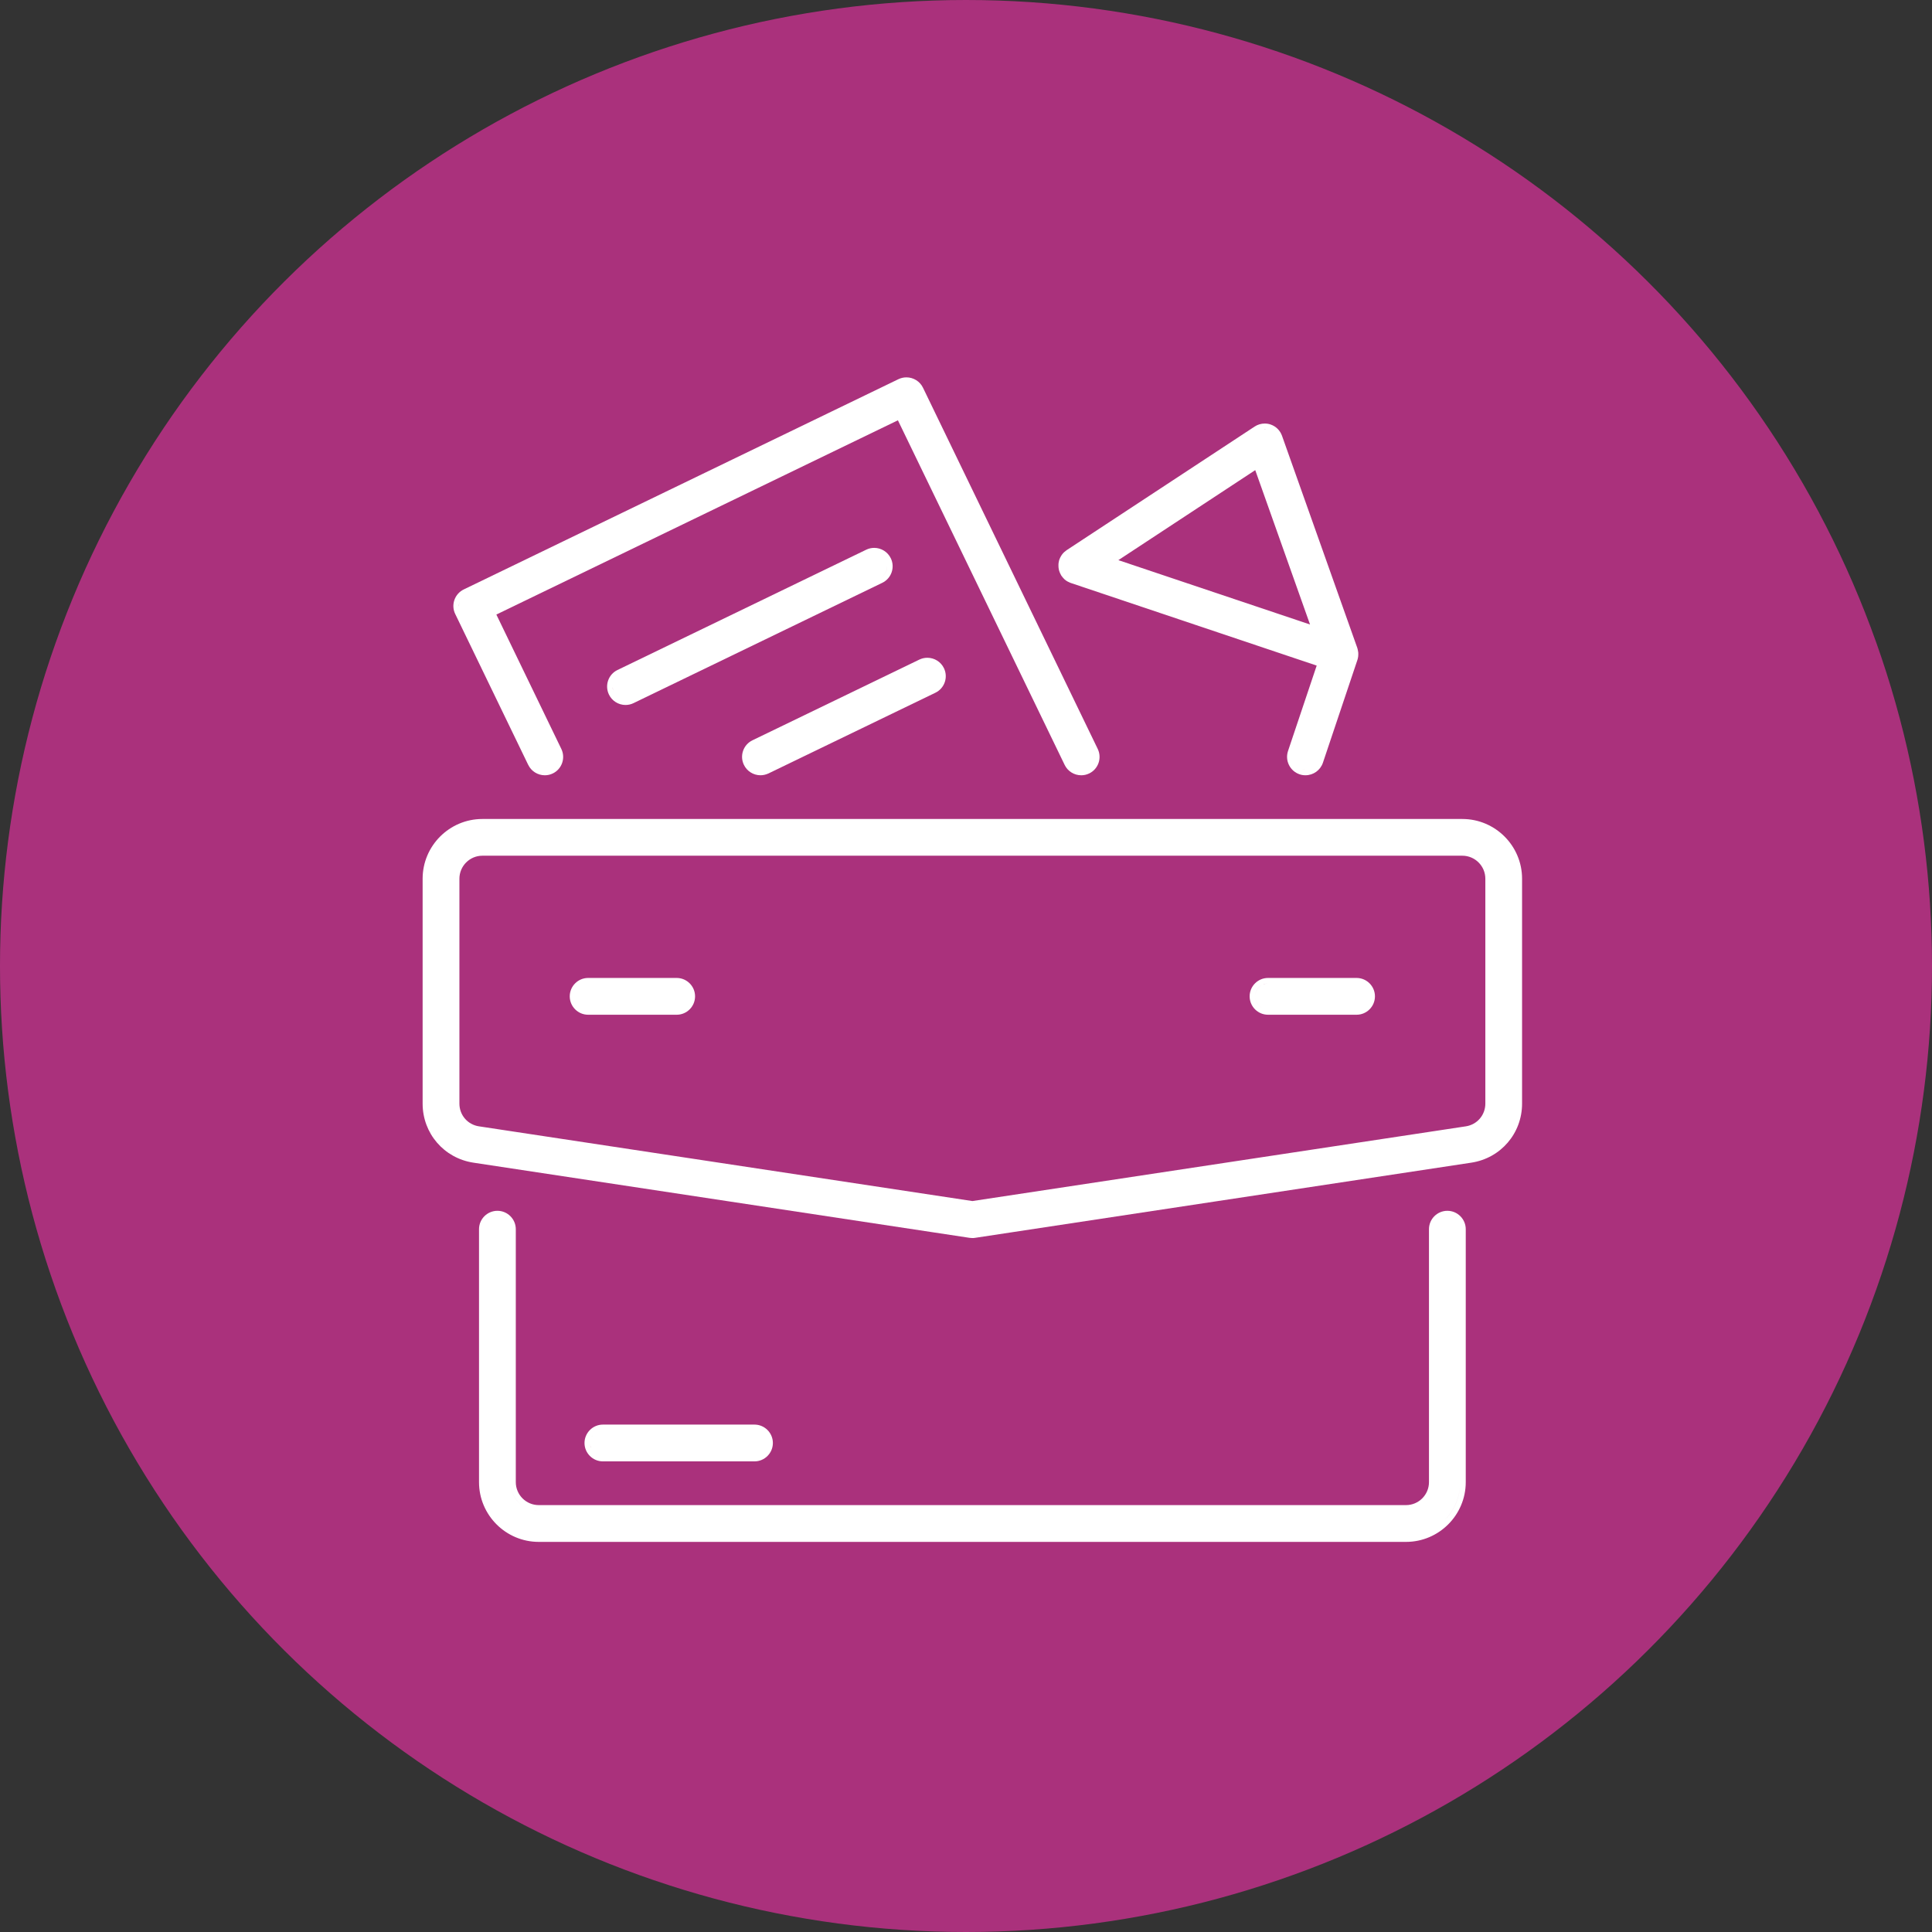
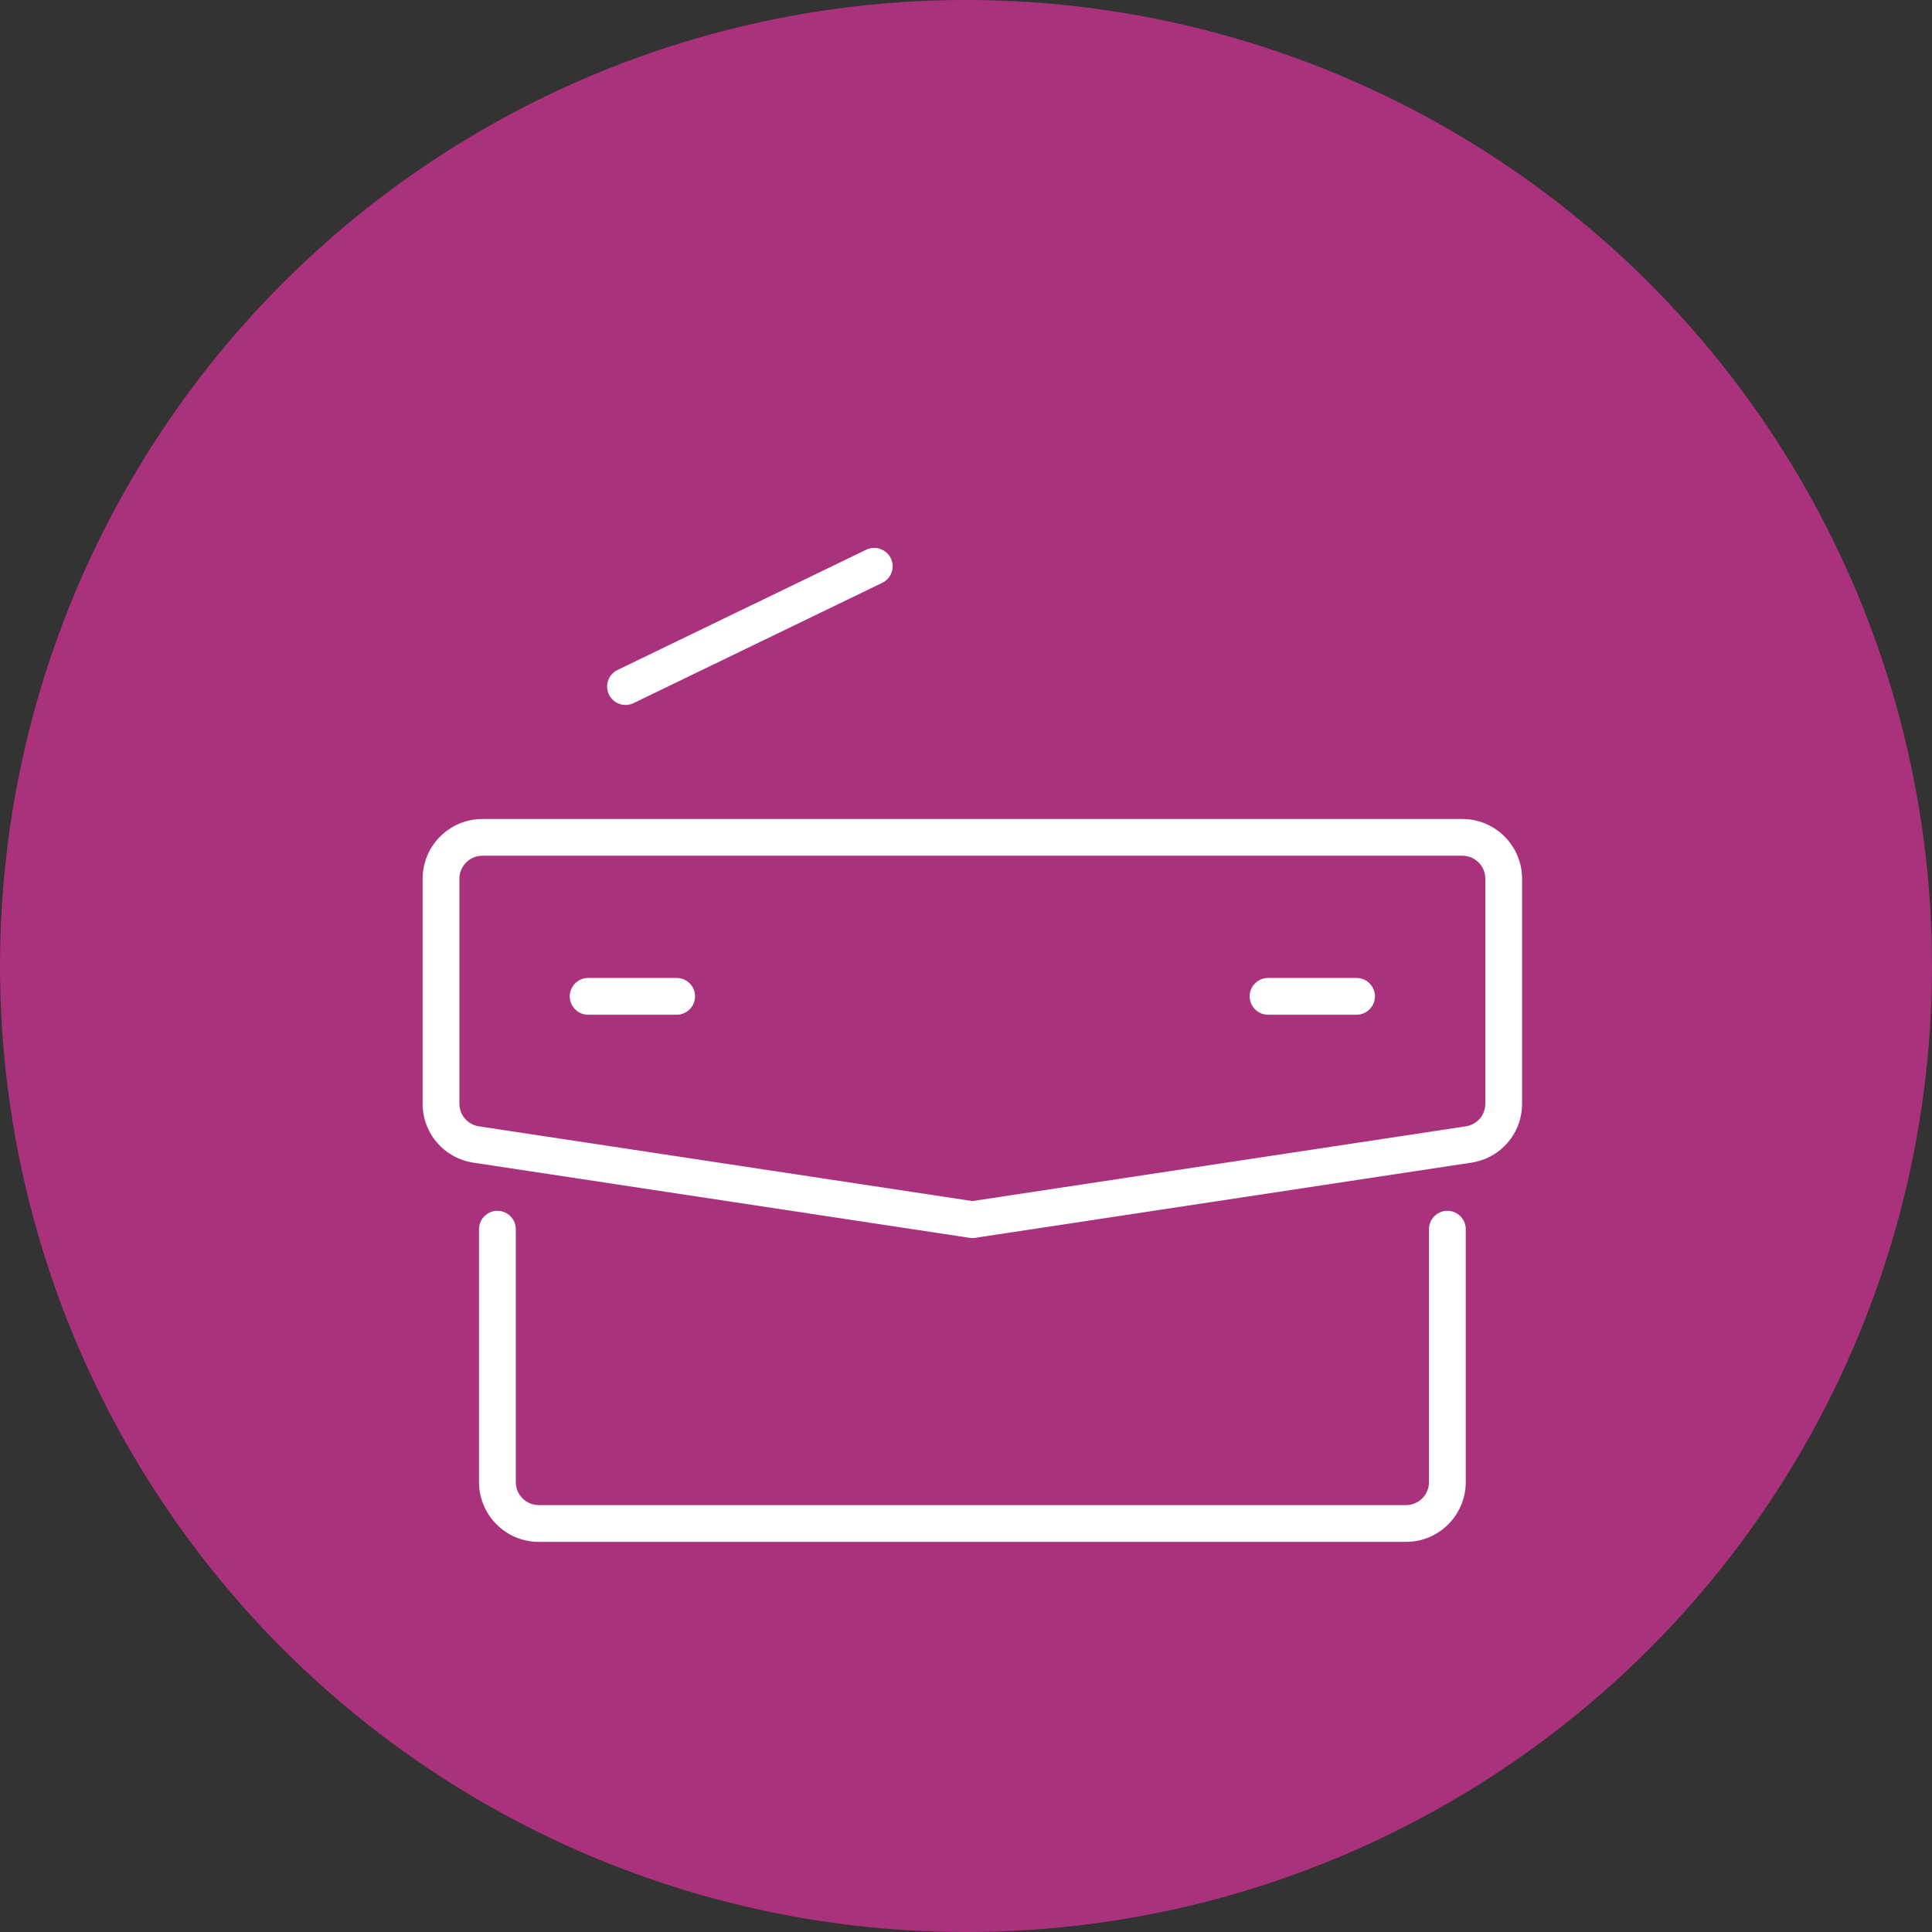
<svg xmlns="http://www.w3.org/2000/svg" width="128" height="128" viewBox="0 0 128 128" fill="none">
  <rect x="0" y="0" width="128" height="128" fill="#333333" stroke="none" />
  <ellipse cx="64" cy="64" rx="64" ry="64" transform="rotate(-90 64 64)" fill="#AA317C" />
  <g clip-path="url(#clip0_8_97)">
-     <path d="M70.126 37.385C70.126 37.428 70.122 37.472 70.126 37.516C70.126 37.552 70.129 37.585 70.133 37.622C70.137 37.665 70.148 37.709 70.155 37.753C70.162 37.786 70.173 37.819 70.184 37.852C70.199 37.895 70.213 37.935 70.232 37.975C70.246 38.008 70.264 38.041 70.283 38.074C70.297 38.096 70.305 38.121 70.319 38.143C70.326 38.154 70.338 38.161 70.345 38.172C70.385 38.231 70.432 38.286 70.483 38.337C70.498 38.351 70.509 38.366 70.52 38.377C70.585 38.439 70.662 38.49 70.742 38.534C70.764 38.545 70.786 38.552 70.808 38.563C70.852 38.585 70.899 38.61 70.947 38.625L87.234 44.097L85.334 49.758C85.232 50.068 85.254 50.397 85.4 50.688C85.546 50.98 85.793 51.195 86.104 51.301C86.228 51.345 86.359 51.363 86.49 51.363C87.016 51.363 87.479 51.028 87.647 50.532L89.934 43.717C89.959 43.641 89.974 43.56 89.985 43.48C89.985 43.473 89.985 43.466 89.985 43.458C89.992 43.389 89.992 43.323 89.989 43.254C89.989 43.239 89.989 43.225 89.985 43.21C89.978 43.148 89.967 43.09 89.952 43.028C89.952 43.013 89.945 42.999 89.941 42.988C89.934 42.966 89.93 42.944 89.923 42.922L84.936 28.87C84.809 28.517 84.535 28.243 84.177 28.123C84.053 28.079 83.922 28.061 83.791 28.061C83.554 28.061 83.32 28.13 83.123 28.261L70.666 36.451C70.666 36.451 70.651 36.465 70.644 36.469C70.593 36.505 70.545 36.545 70.498 36.586C70.476 36.608 70.454 36.629 70.432 36.655C70.4 36.691 70.37 36.724 70.345 36.764C70.326 36.79 70.312 36.819 70.294 36.845C70.272 36.881 70.254 36.914 70.235 36.954C70.221 36.983 70.21 37.013 70.199 37.042C70.195 37.056 70.184 37.067 70.181 37.082C70.173 37.1 70.173 37.122 70.166 37.14C70.155 37.184 70.144 37.231 70.137 37.275C70.129 37.312 70.129 37.344 70.126 37.381V37.385ZM70.75 38.089C70.757 38.092 70.761 38.099 70.764 38.107C70.764 38.107 70.753 38.096 70.75 38.092V38.089ZM70.925 38.216C70.925 38.216 70.947 38.227 70.961 38.231C70.95 38.224 70.936 38.22 70.925 38.216ZM74.095 37.111L83.163 31.147L86.793 41.375L74.095 37.111ZM85.724 50.524C85.772 50.623 85.841 50.71 85.925 50.783C85.841 50.71 85.775 50.623 85.724 50.524ZM86.257 50.962C86.326 50.98 86.395 50.991 86.465 50.995C86.395 50.995 86.326 50.98 86.257 50.962ZM84.061 28.469C84.006 28.451 83.948 28.44 83.893 28.433C83.951 28.44 84.006 28.451 84.061 28.469ZM83.846 28.429C83.813 28.429 83.784 28.429 83.751 28.429C83.765 28.429 83.776 28.422 83.791 28.422C83.809 28.422 83.827 28.422 83.846 28.425V28.429Z" fill="white" />
-     <path d="M34.997 50.674C35.197 51.094 35.628 51.364 36.095 51.364C36.281 51.364 36.456 51.324 36.624 51.243C37.229 50.952 37.481 50.222 37.189 49.617L32.885 40.716L59.489 27.846L70.535 50.674C70.735 51.094 71.166 51.364 71.633 51.364C71.819 51.364 71.994 51.324 72.162 51.243C72.767 50.952 73.019 50.222 72.727 49.617L61.152 25.69C60.952 25.271 60.521 25.001 60.054 25.001C59.868 25.001 59.693 25.041 59.525 25.121L30.725 39.052C30.433 39.194 30.211 39.443 30.105 39.749C29.999 40.055 30.017 40.387 30.16 40.679L34.997 50.678V50.674ZM35.446 50.7C35.446 50.7 35.471 50.729 35.486 50.744C35.471 50.729 35.46 50.715 35.446 50.7ZM36.058 50.995C36.058 50.995 36.095 50.995 36.109 50.995C36.102 50.995 36.095 50.995 36.091 50.995C36.08 50.995 36.069 50.992 36.058 50.992V50.995ZM35.624 50.853C35.624 50.853 35.643 50.868 35.654 50.875C35.643 50.868 35.635 50.861 35.624 50.853ZM35.843 50.959C35.843 50.959 35.876 50.966 35.894 50.97C35.876 50.966 35.861 50.963 35.843 50.959ZM36.868 50.496C36.967 50.273 36.978 50.011 36.861 49.777C36.974 50.014 36.967 50.277 36.868 50.496ZM46.028 33.953L59.66 27.357L46.028 33.949V33.953ZM71.633 50.999C71.735 50.999 71.833 50.977 71.932 50.937C71.833 50.974 71.731 50.999 71.633 50.999ZM72.402 49.773C72.479 49.934 72.501 50.105 72.479 50.266C72.501 50.102 72.479 49.93 72.402 49.773ZM60.7 25.665C60.7 25.665 60.674 25.635 60.66 25.624C60.674 25.639 60.685 25.65 60.7 25.665ZM60.087 25.369C60.087 25.369 60.051 25.369 60.036 25.369C60.043 25.369 60.051 25.369 60.054 25.369C60.065 25.369 60.076 25.373 60.087 25.373V25.369ZM60.525 25.508C60.525 25.508 60.507 25.493 60.496 25.489C60.507 25.497 60.514 25.504 60.525 25.508ZM60.306 25.405C60.306 25.405 60.273 25.398 60.255 25.395C60.273 25.398 60.288 25.402 60.306 25.405ZM30.886 39.381C30.853 39.395 30.82 39.417 30.791 39.439C30.824 39.417 30.853 39.395 30.886 39.381ZM30.452 39.866C30.463 39.84 30.474 39.815 30.488 39.789C30.477 39.815 30.463 39.84 30.452 39.866C30.415 39.971 30.401 40.085 30.404 40.194C30.397 40.085 30.412 39.971 30.452 39.866Z" fill="white" />
    <path d="M59.072 37.918C59.178 37.611 59.16 37.279 59.018 36.987C58.817 36.568 58.387 36.298 57.92 36.298C57.734 36.298 57.559 36.338 57.391 36.419L40.91 44.389C40.304 44.681 40.052 45.41 40.344 46.016C40.545 46.436 40.975 46.706 41.442 46.706C41.628 46.706 41.807 46.665 41.971 46.585L58.452 38.614C58.744 38.472 58.967 38.224 59.072 37.918ZM58.565 36.966C58.565 36.966 58.54 36.937 58.525 36.925C58.54 36.94 58.551 36.951 58.565 36.966ZM57.953 36.67C57.953 36.67 57.916 36.67 57.901 36.67C57.909 36.67 57.916 36.67 57.92 36.67C57.931 36.67 57.941 36.674 57.953 36.674V36.67ZM58.39 36.809C58.39 36.809 58.372 36.794 58.361 36.787C58.372 36.794 58.379 36.801 58.39 36.809ZM58.171 36.707C58.171 36.707 58.139 36.699 58.12 36.696C58.139 36.699 58.153 36.703 58.171 36.707ZM40.672 45.859C40.621 45.753 40.592 45.64 40.589 45.531C40.596 45.64 40.621 45.753 40.672 45.859C40.745 46.012 40.858 46.133 40.993 46.213C40.858 46.129 40.745 46.009 40.672 45.859ZM41.442 46.344C41.537 46.344 41.628 46.322 41.719 46.29C41.628 46.322 41.533 46.344 41.442 46.344ZM58.295 38.286C58.613 38.133 58.791 37.808 58.777 37.476C58.795 37.808 58.613 38.133 58.295 38.286Z" fill="white" />
-     <path d="M50.384 51.363C50.566 51.363 50.748 51.319 50.913 51.243L61.973 45.895C62.579 45.603 62.83 44.874 62.538 44.268C62.338 43.849 61.907 43.579 61.441 43.579C61.254 43.579 61.079 43.619 60.911 43.699L49.851 49.047C49.559 49.189 49.337 49.437 49.231 49.744C49.125 50.05 49.144 50.382 49.286 50.674C49.486 51.093 49.917 51.363 50.384 51.363ZM61.813 45.563C61.867 45.538 61.915 45.508 61.959 45.472C61.915 45.505 61.864 45.538 61.813 45.563ZM61.882 44.068C61.882 44.068 61.9 44.082 61.911 44.089C61.9 44.082 61.893 44.075 61.882 44.068ZM62.287 44.917C62.309 44.753 62.287 44.582 62.21 44.425C62.287 44.586 62.309 44.757 62.287 44.917ZM62.086 44.243C62.086 44.243 62.061 44.214 62.046 44.199C62.061 44.214 62.072 44.228 62.086 44.243ZM61.477 43.947C61.477 43.947 61.441 43.947 61.426 43.947C61.433 43.947 61.441 43.947 61.444 43.947C61.455 43.947 61.466 43.951 61.477 43.951V43.947ZM61.692 43.984C61.692 43.984 61.659 43.976 61.641 43.973C61.659 43.976 61.674 43.98 61.692 43.984ZM49.742 49.583C49.523 49.835 49.461 50.2 49.614 50.517C49.461 50.2 49.523 49.831 49.742 49.583Z" fill="white" />
    <path d="M95.891 80.219C95.22 80.219 94.673 80.766 94.673 81.438V98.196C94.673 99.035 93.991 99.717 93.152 99.717H35.694C34.855 99.717 34.173 99.035 34.173 98.196V81.438C34.173 80.766 33.626 80.219 32.954 80.219C32.283 80.219 31.736 80.766 31.736 81.438V98.196C31.736 100.377 33.513 102.154 35.694 102.154H93.152C95.333 102.154 97.11 100.377 97.11 98.196V81.438C97.11 80.766 96.562 80.219 95.891 80.219ZM35.694 100.082C35.563 100.082 35.435 100.067 35.315 100.042C35.439 100.067 35.566 100.082 35.694 100.082ZM33.804 98.196C33.804 98.845 34.136 99.422 34.636 99.761C34.133 99.422 33.804 98.845 33.804 98.196ZM96.745 98.196C96.745 99.188 96.344 100.086 95.691 100.735C95.041 101.384 94.14 101.789 93.152 101.789H35.694C34.822 101.789 34.02 101.475 33.396 100.957C34.02 101.475 34.819 101.789 35.694 101.789H93.152C94.144 101.789 95.041 101.388 95.691 100.735C96.34 100.086 96.745 99.185 96.745 98.196V81.438C96.745 81.084 96.53 80.781 96.223 80.65C96.121 80.606 96.008 80.584 95.891 80.584C96.008 80.584 96.121 80.61 96.223 80.65C96.53 80.781 96.745 81.084 96.745 81.438V98.196Z" fill="white" />
-     <path d="M49.986 96.82C50.658 96.82 51.205 96.273 51.205 95.602C51.205 94.931 50.658 94.383 49.986 94.383H39.944C39.273 94.383 38.725 94.931 38.725 95.602C38.725 96.273 39.273 96.82 39.944 96.82H49.986ZM50.158 96.441C50.326 96.408 50.475 96.324 50.588 96.207C50.471 96.324 50.322 96.404 50.158 96.441ZM39.159 95.938C39.116 95.835 39.094 95.722 39.094 95.606C39.094 95.503 39.116 95.405 39.148 95.31C39.116 95.401 39.094 95.5 39.094 95.606C39.094 95.722 39.119 95.835 39.159 95.938ZM39.254 95.106C39.232 95.135 39.218 95.164 39.2 95.193C39.218 95.164 39.232 95.131 39.254 95.106Z" fill="white" />
    <path d="M96.879 54.26H31.958C29.777 54.26 28 56.037 28 58.218V73.116C28 75.09 29.416 76.735 31.367 77.03L64.238 82.01C64.3 82.017 64.359 82.024 64.421 82.024C64.483 82.024 64.541 82.021 64.603 82.01L97.474 77.03C99.426 76.735 100.841 75.09 100.841 73.116V58.218C100.841 56.037 99.064 54.26 96.883 54.26H96.879ZM30.072 58.218C30.072 57.179 30.918 56.329 31.962 56.329C30.922 56.329 30.072 57.175 30.072 58.218V73.116C30.072 73.43 30.152 73.725 30.287 73.988C30.152 73.725 30.072 73.433 30.072 73.116V58.218ZM31.732 74.623C30.98 74.51 30.437 73.875 30.437 73.116V58.218C30.437 57.379 31.119 56.693 31.962 56.693H96.883C97.722 56.693 98.408 57.376 98.408 58.218V73.116C98.408 73.875 97.864 74.51 97.113 74.623L64.424 79.573L31.736 74.623H31.732ZM96.879 56.332C97.27 56.332 97.635 56.453 97.934 56.657C97.631 56.453 97.27 56.332 96.879 56.332ZM97.164 74.984C97.354 74.955 97.525 74.896 97.689 74.816C97.525 74.893 97.354 74.955 97.164 74.984ZM64.548 81.649C64.504 81.656 64.464 81.659 64.421 81.659C64.377 81.659 64.337 81.659 64.293 81.649C64.337 81.656 64.377 81.659 64.421 81.659C64.464 81.659 64.504 81.659 64.548 81.649ZM100.476 73.116C100.476 73.787 100.294 74.418 99.977 74.958C100.298 74.418 100.476 73.787 100.476 73.116V58.218C100.476 57.474 100.25 56.785 99.86 56.208C100.246 56.781 100.476 57.474 100.476 58.218V73.116Z" fill="white" />
    <path d="M44.832 64.792H38.966C38.295 64.792 37.747 65.339 37.747 66.01C37.747 66.682 38.295 67.229 38.966 67.229H44.832C45.503 67.229 46.05 66.682 46.05 66.01C46.05 65.339 45.503 64.792 44.832 64.792Z" fill="white" />
    <path d="M89.876 64.792H84.01C83.339 64.792 82.792 65.339 82.792 66.01C82.792 66.682 83.339 67.229 84.01 67.229H89.876C90.547 67.229 91.094 66.682 91.094 66.01C91.094 65.339 90.547 64.792 89.876 64.792ZM84.01 66.864C83.893 66.864 83.78 66.838 83.678 66.798C83.372 66.667 83.156 66.364 83.156 66.01C83.156 65.656 83.372 65.354 83.678 65.226C83.78 65.182 83.893 65.16 84.01 65.16C83.893 65.16 83.78 65.186 83.678 65.226C83.372 65.357 83.156 65.66 83.156 66.01C83.156 66.361 83.372 66.667 83.678 66.798C83.78 66.842 83.893 66.864 84.01 66.864Z" fill="white" />
  </g>
  <defs>
    <clipPath id="clip0_8_97">
      <rect width="72.841" height="77.153" fill="white" transform="translate(28 25)" />
    </clipPath>
  </defs>
</svg>